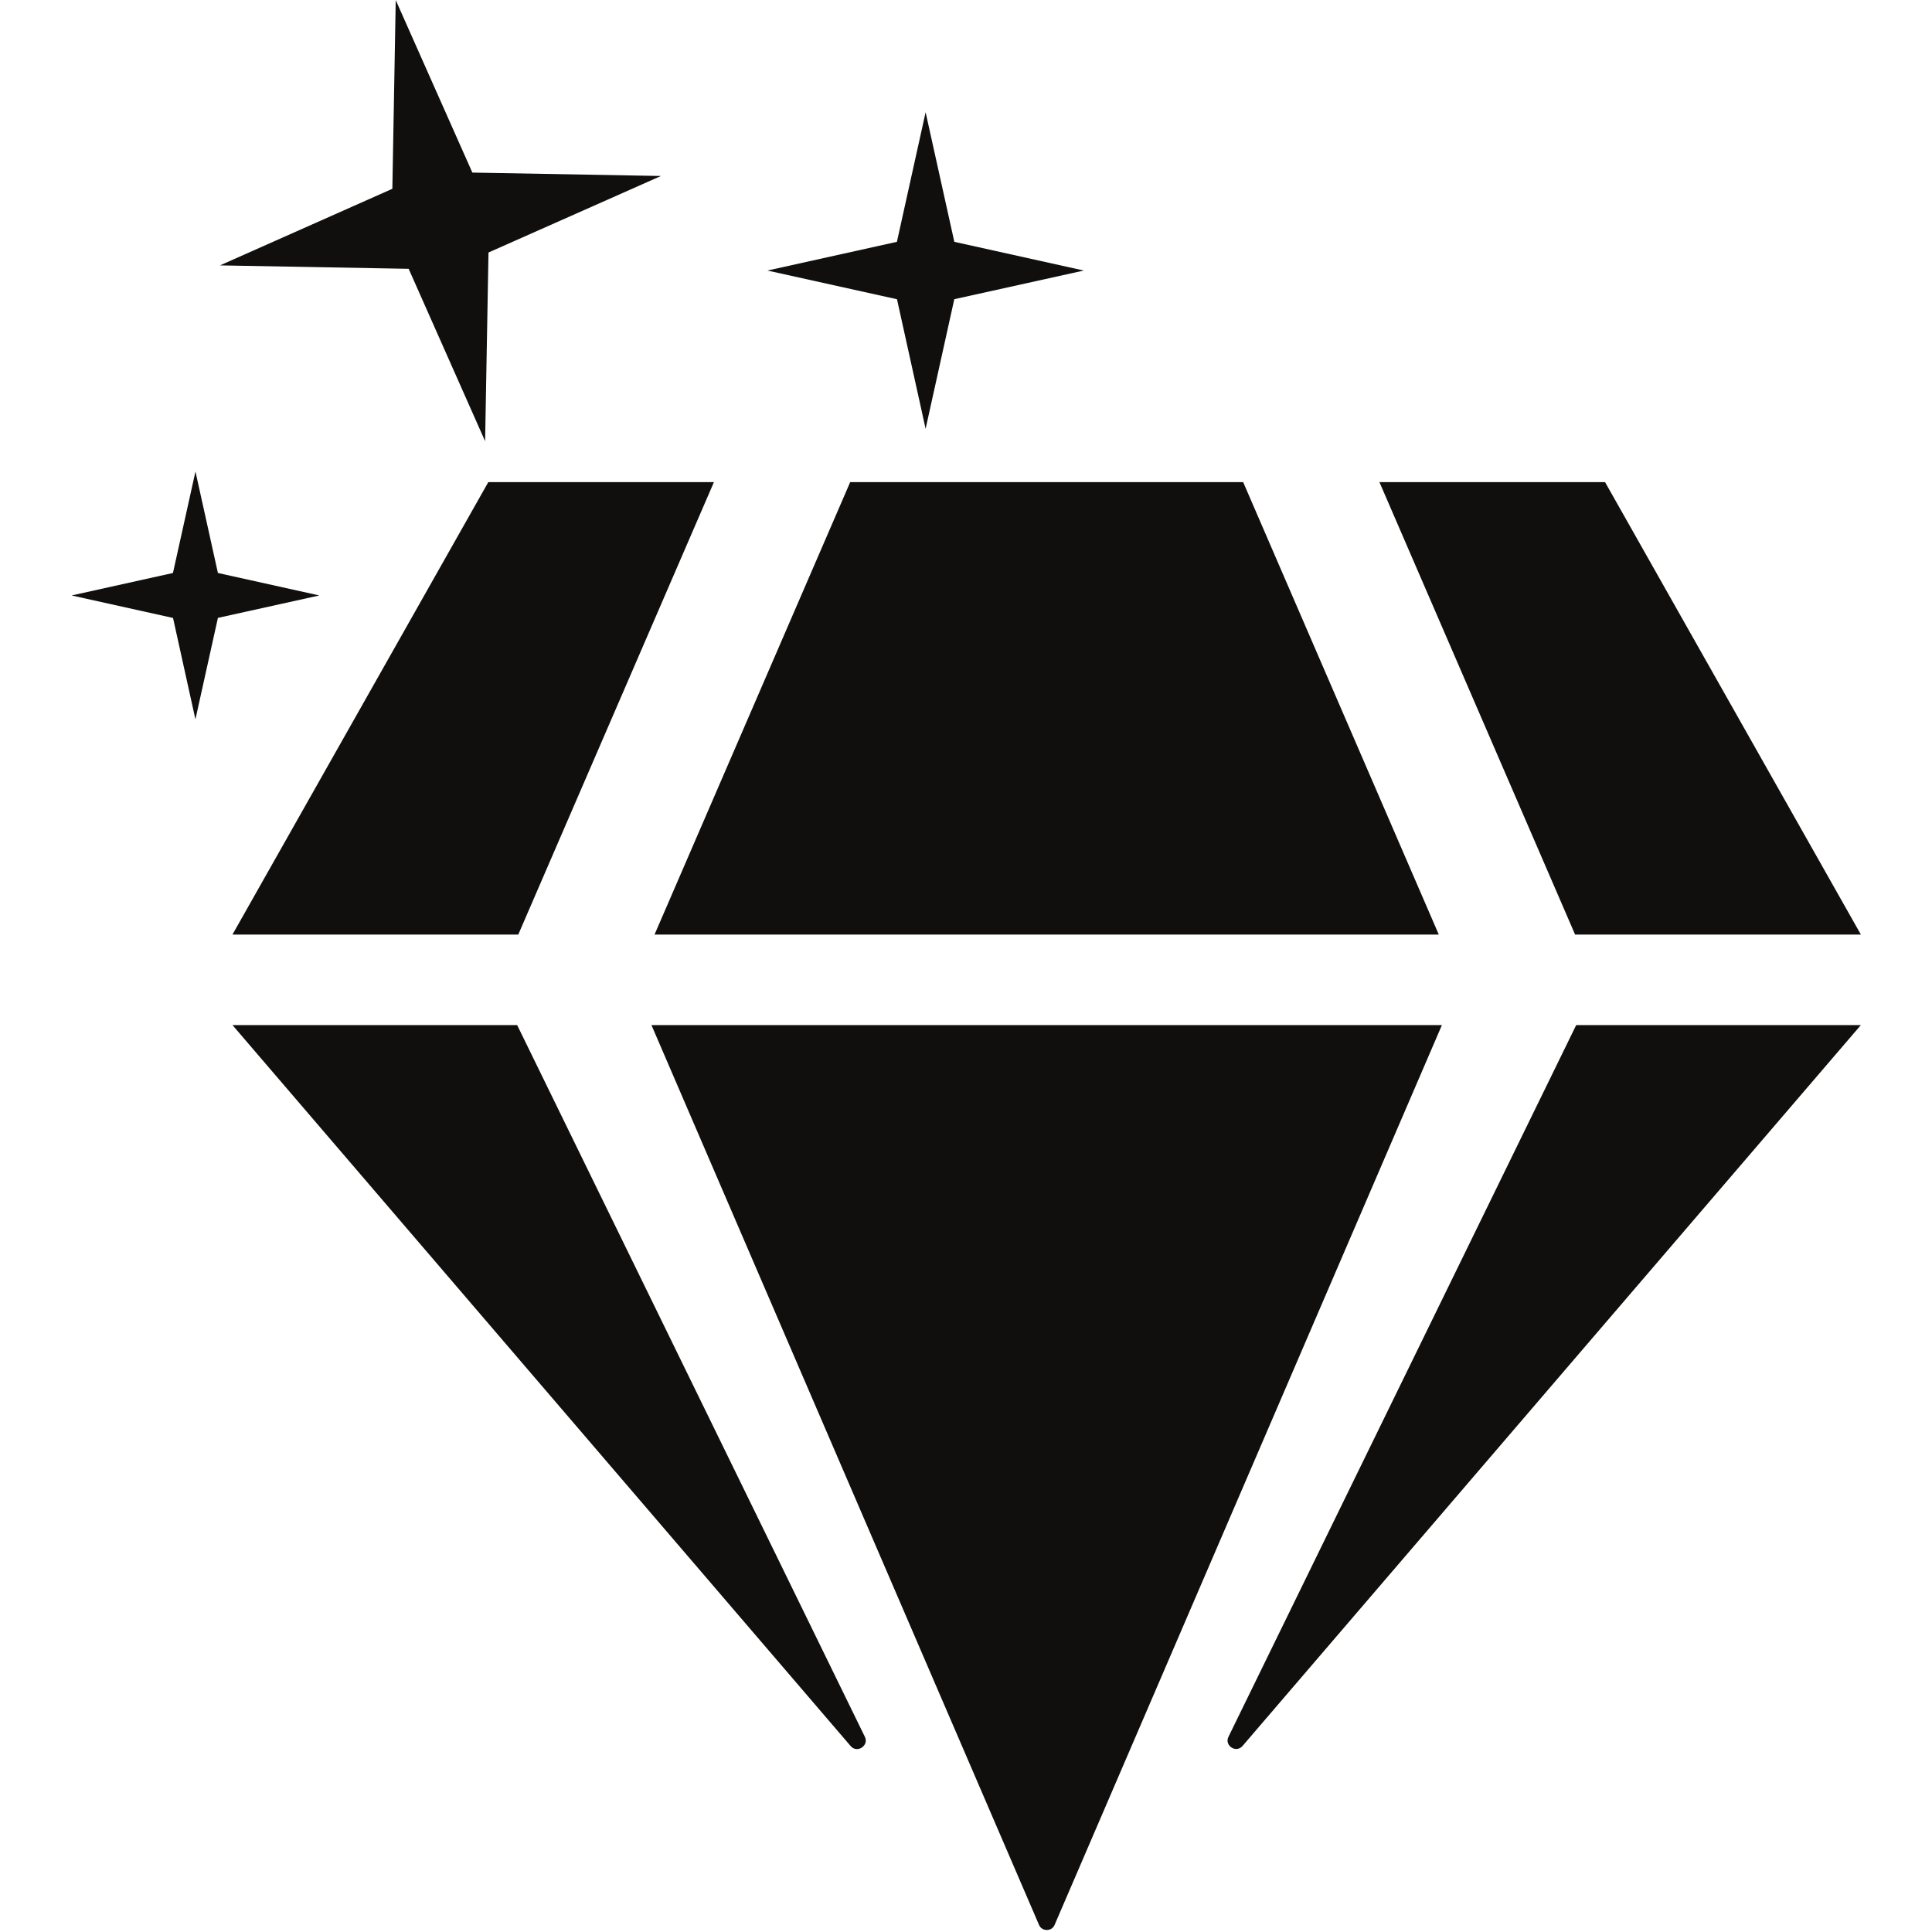
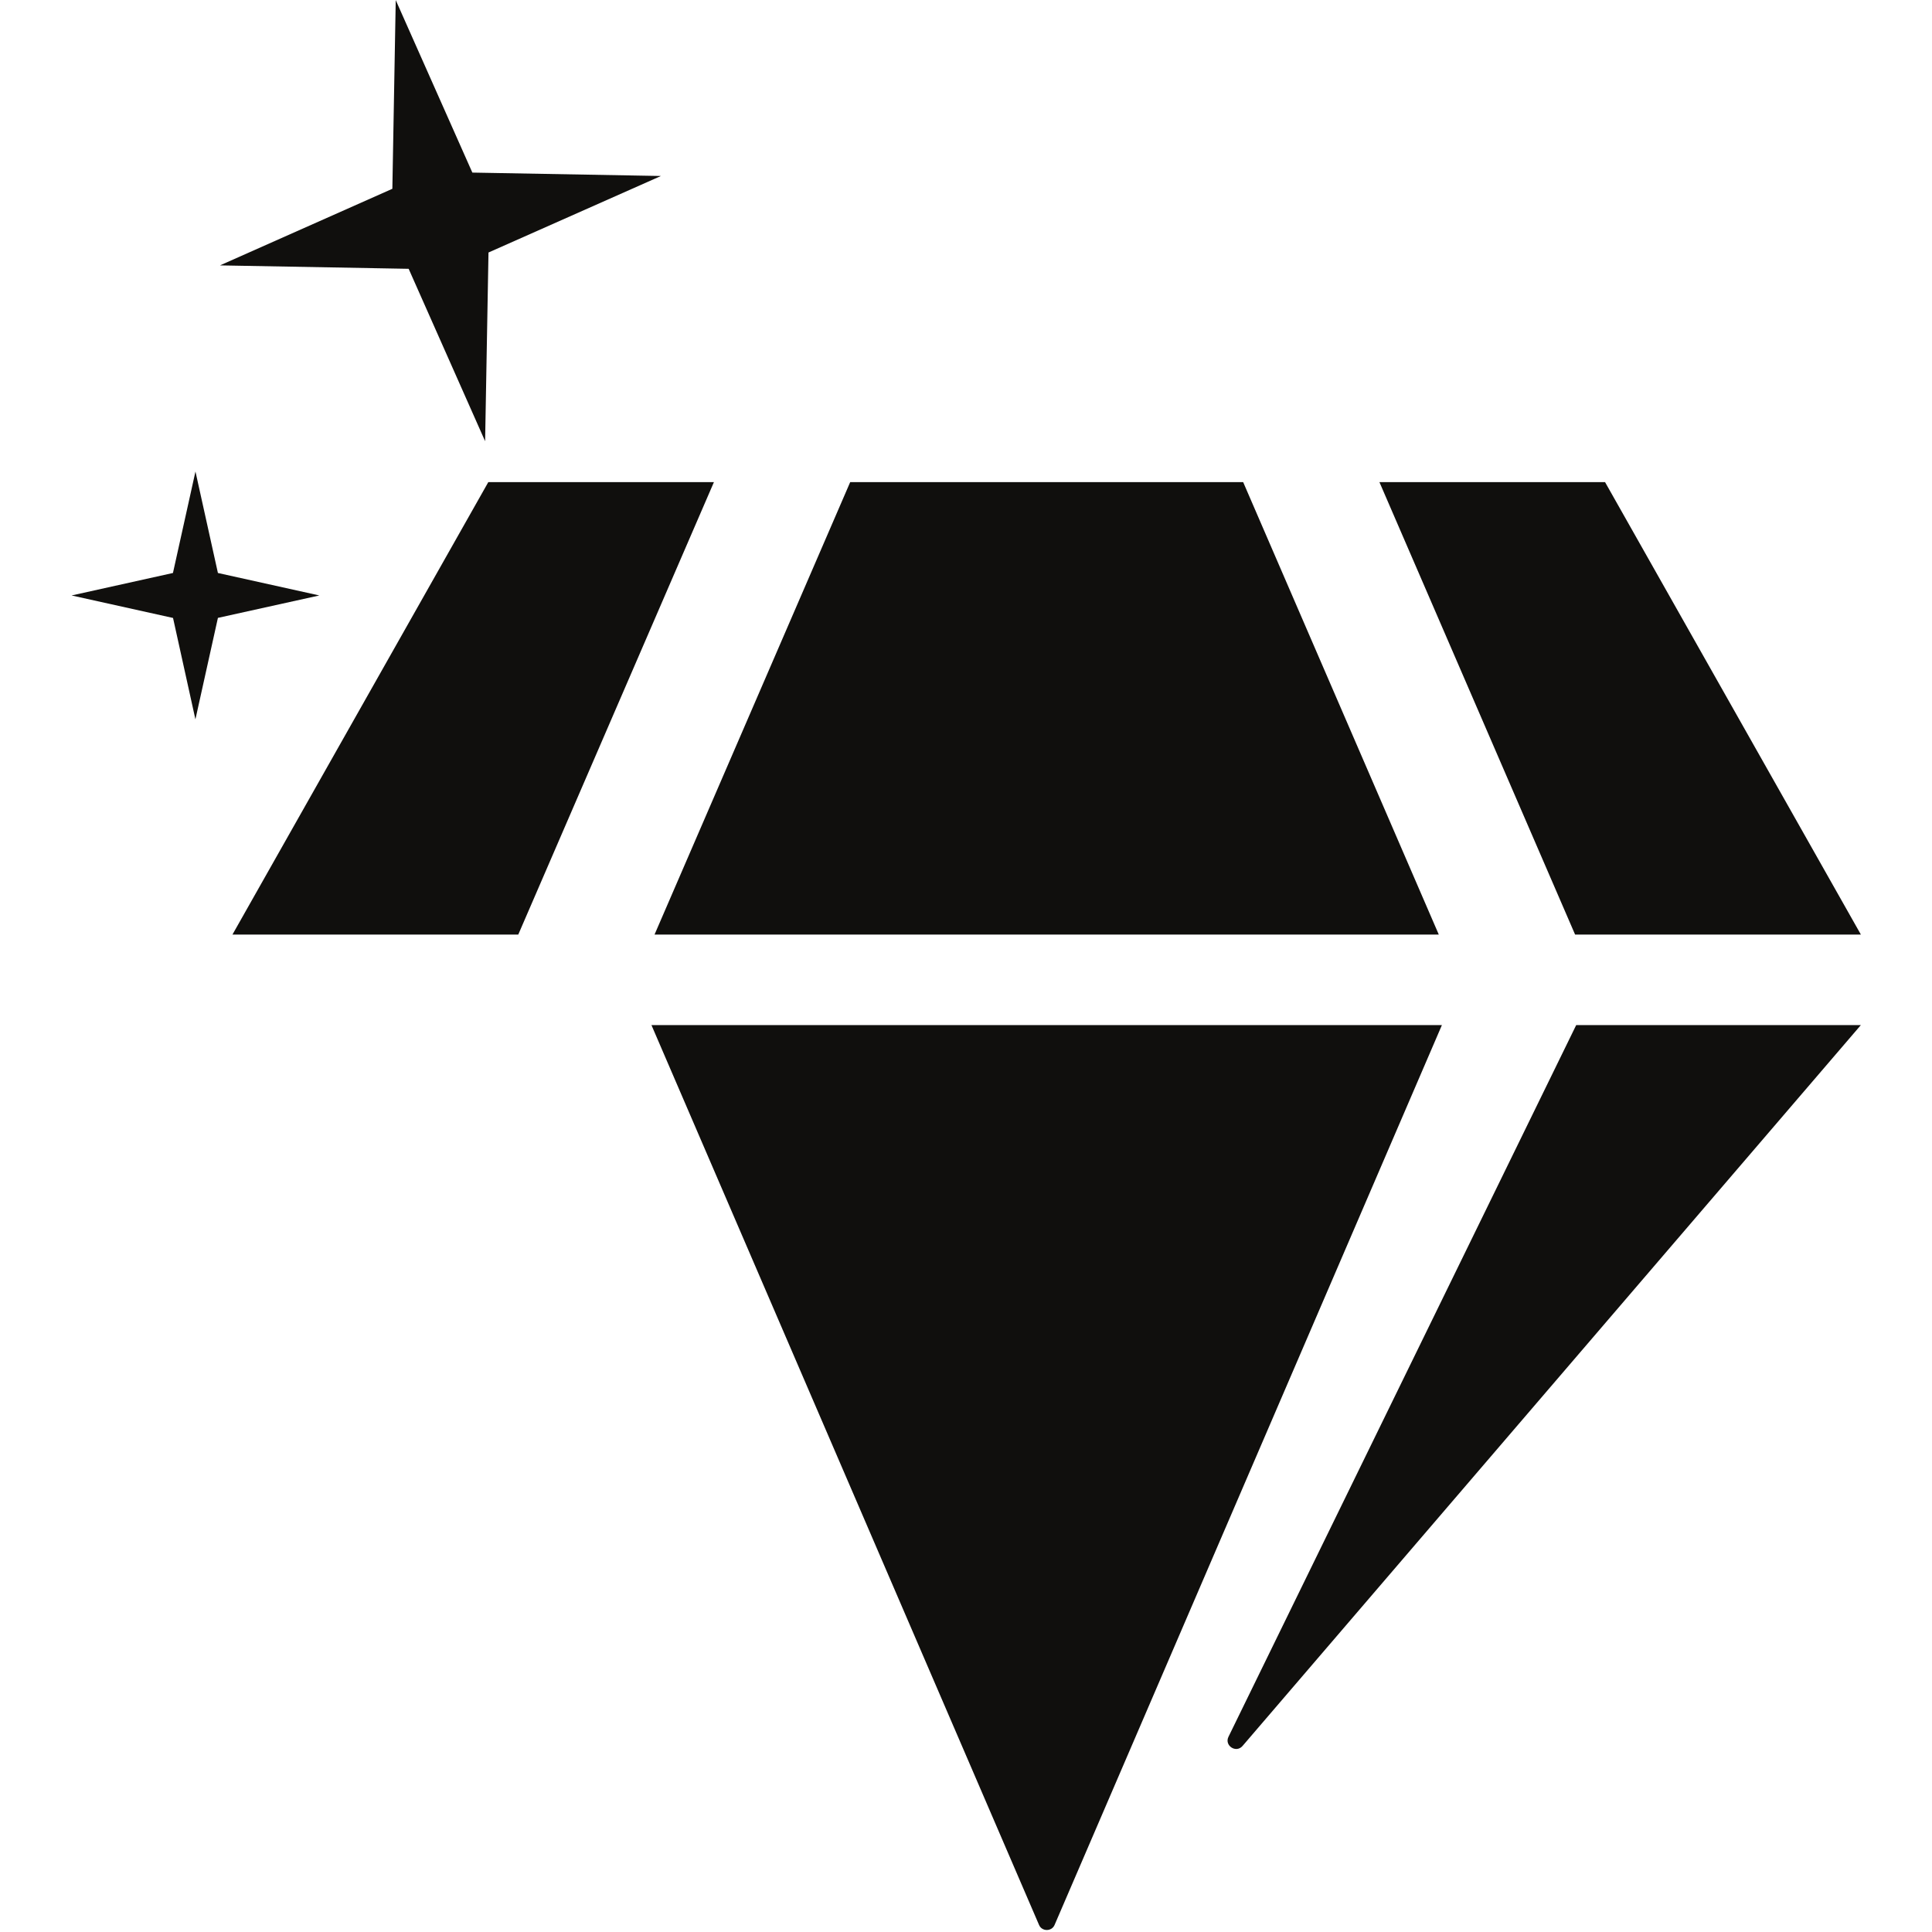
<svg xmlns="http://www.w3.org/2000/svg" width="500" zoomAndPan="magnify" viewBox="0 0 375 375" height="500" preserveAspectRatio="xMidYMid meet" version="1.0">
  <defs>
    <clipPath id="3a8177f71c">
      <path d="M 267 93 L 361.078 93 L 361.078 182 L 267 182 Z M 267 93 " clip-rule="nonzero" />
    </clipPath>
    <clipPath id="b271933f2d">
      <path d="M 238 198 L 361.078 198 L 361.078 340 L 238 340 Z M 238 198 " clip-rule="nonzero" />
    </clipPath>
    <clipPath id="4ca9a2b8e5">
      <path d="M 13.828 91 L 62 91 L 62 140 L 13.828 140 Z M 13.828 91 " clip-rule="nonzero" />
    </clipPath>
  </defs>
  <g clip-path="url(#3a8177f71c)">
    <path fill="#100f0d" d="M 311.539 93.578 L 361.195 181.395 L 305.723 181.395 L 267.746 93.578 L 311.539 93.578 " fill-opacity="1" fill-rule="nonzero" />
  </g>
  <path fill="#100f0d" d="M 241.297 93.578 L 279.266 181.395 L 127.047 181.395 L 165.023 93.578 L 241.297 93.578 " fill-opacity="1" fill-rule="nonzero" />
  <path fill="#100f0d" d="M 94.781 93.578 L 138.574 93.578 L 100.598 181.395 L 45.121 181.395 L 94.781 93.578 " fill-opacity="1" fill-rule="nonzero" />
-   <path fill="#100f0d" d="M 45.121 198.965 L 100.379 198.965 L 167.875 337.121 C 168.695 338.824 166.391 340.359 165.133 338.934 L 45.121 198.965 " fill-opacity="1" fill-rule="nonzero" />
  <path fill="#100f0d" d="M 126.445 198.965 L 279.875 198.965 L 204.695 373.625 C 204.145 374.938 202.227 374.938 201.676 373.625 L 126.445 198.965 " fill-opacity="1" fill-rule="nonzero" />
  <g clip-path="url(#b271933f2d)">
    <path fill="#100f0d" d="M 238.441 337.121 L 305.941 198.965 L 361.195 198.965 L 241.188 338.875 C 239.93 340.359 237.617 338.824 238.441 337.121 " fill-opacity="1" fill-rule="nonzero" />
  </g>
-   <path fill="#100f0d" d="M 185.227 58.074 L 210.371 52.512 L 185.234 46.938 L 179.66 21.789 L 174.09 46.938 L 148.953 52.512 L 174.105 58.082 L 179.66 83.227 L 185.227 58.074 " fill-opacity="1" fill-rule="nonzero" />
  <path fill="#100f0d" d="M 94.816 49.012 L 128.289 34.16 L 91.684 33.5 L 76.812 0.02 L 76.156 36.645 L 42.695 51.512 L 79.32 52.176 L 94.16 85.637 L 94.816 49.012 " fill-opacity="1" fill-rule="nonzero" />
  <g clip-path="url(#4ca9a2b8e5)">
    <path fill="#100f0d" d="M 42.297 119.93 L 61.98 115.578 L 42.297 111.215 L 37.938 91.52 L 33.57 111.215 L 13.895 115.578 L 33.586 119.945 L 37.93 139.625 L 42.297 119.93 " fill-opacity="1" fill-rule="nonzero" />
  </g>
</svg>